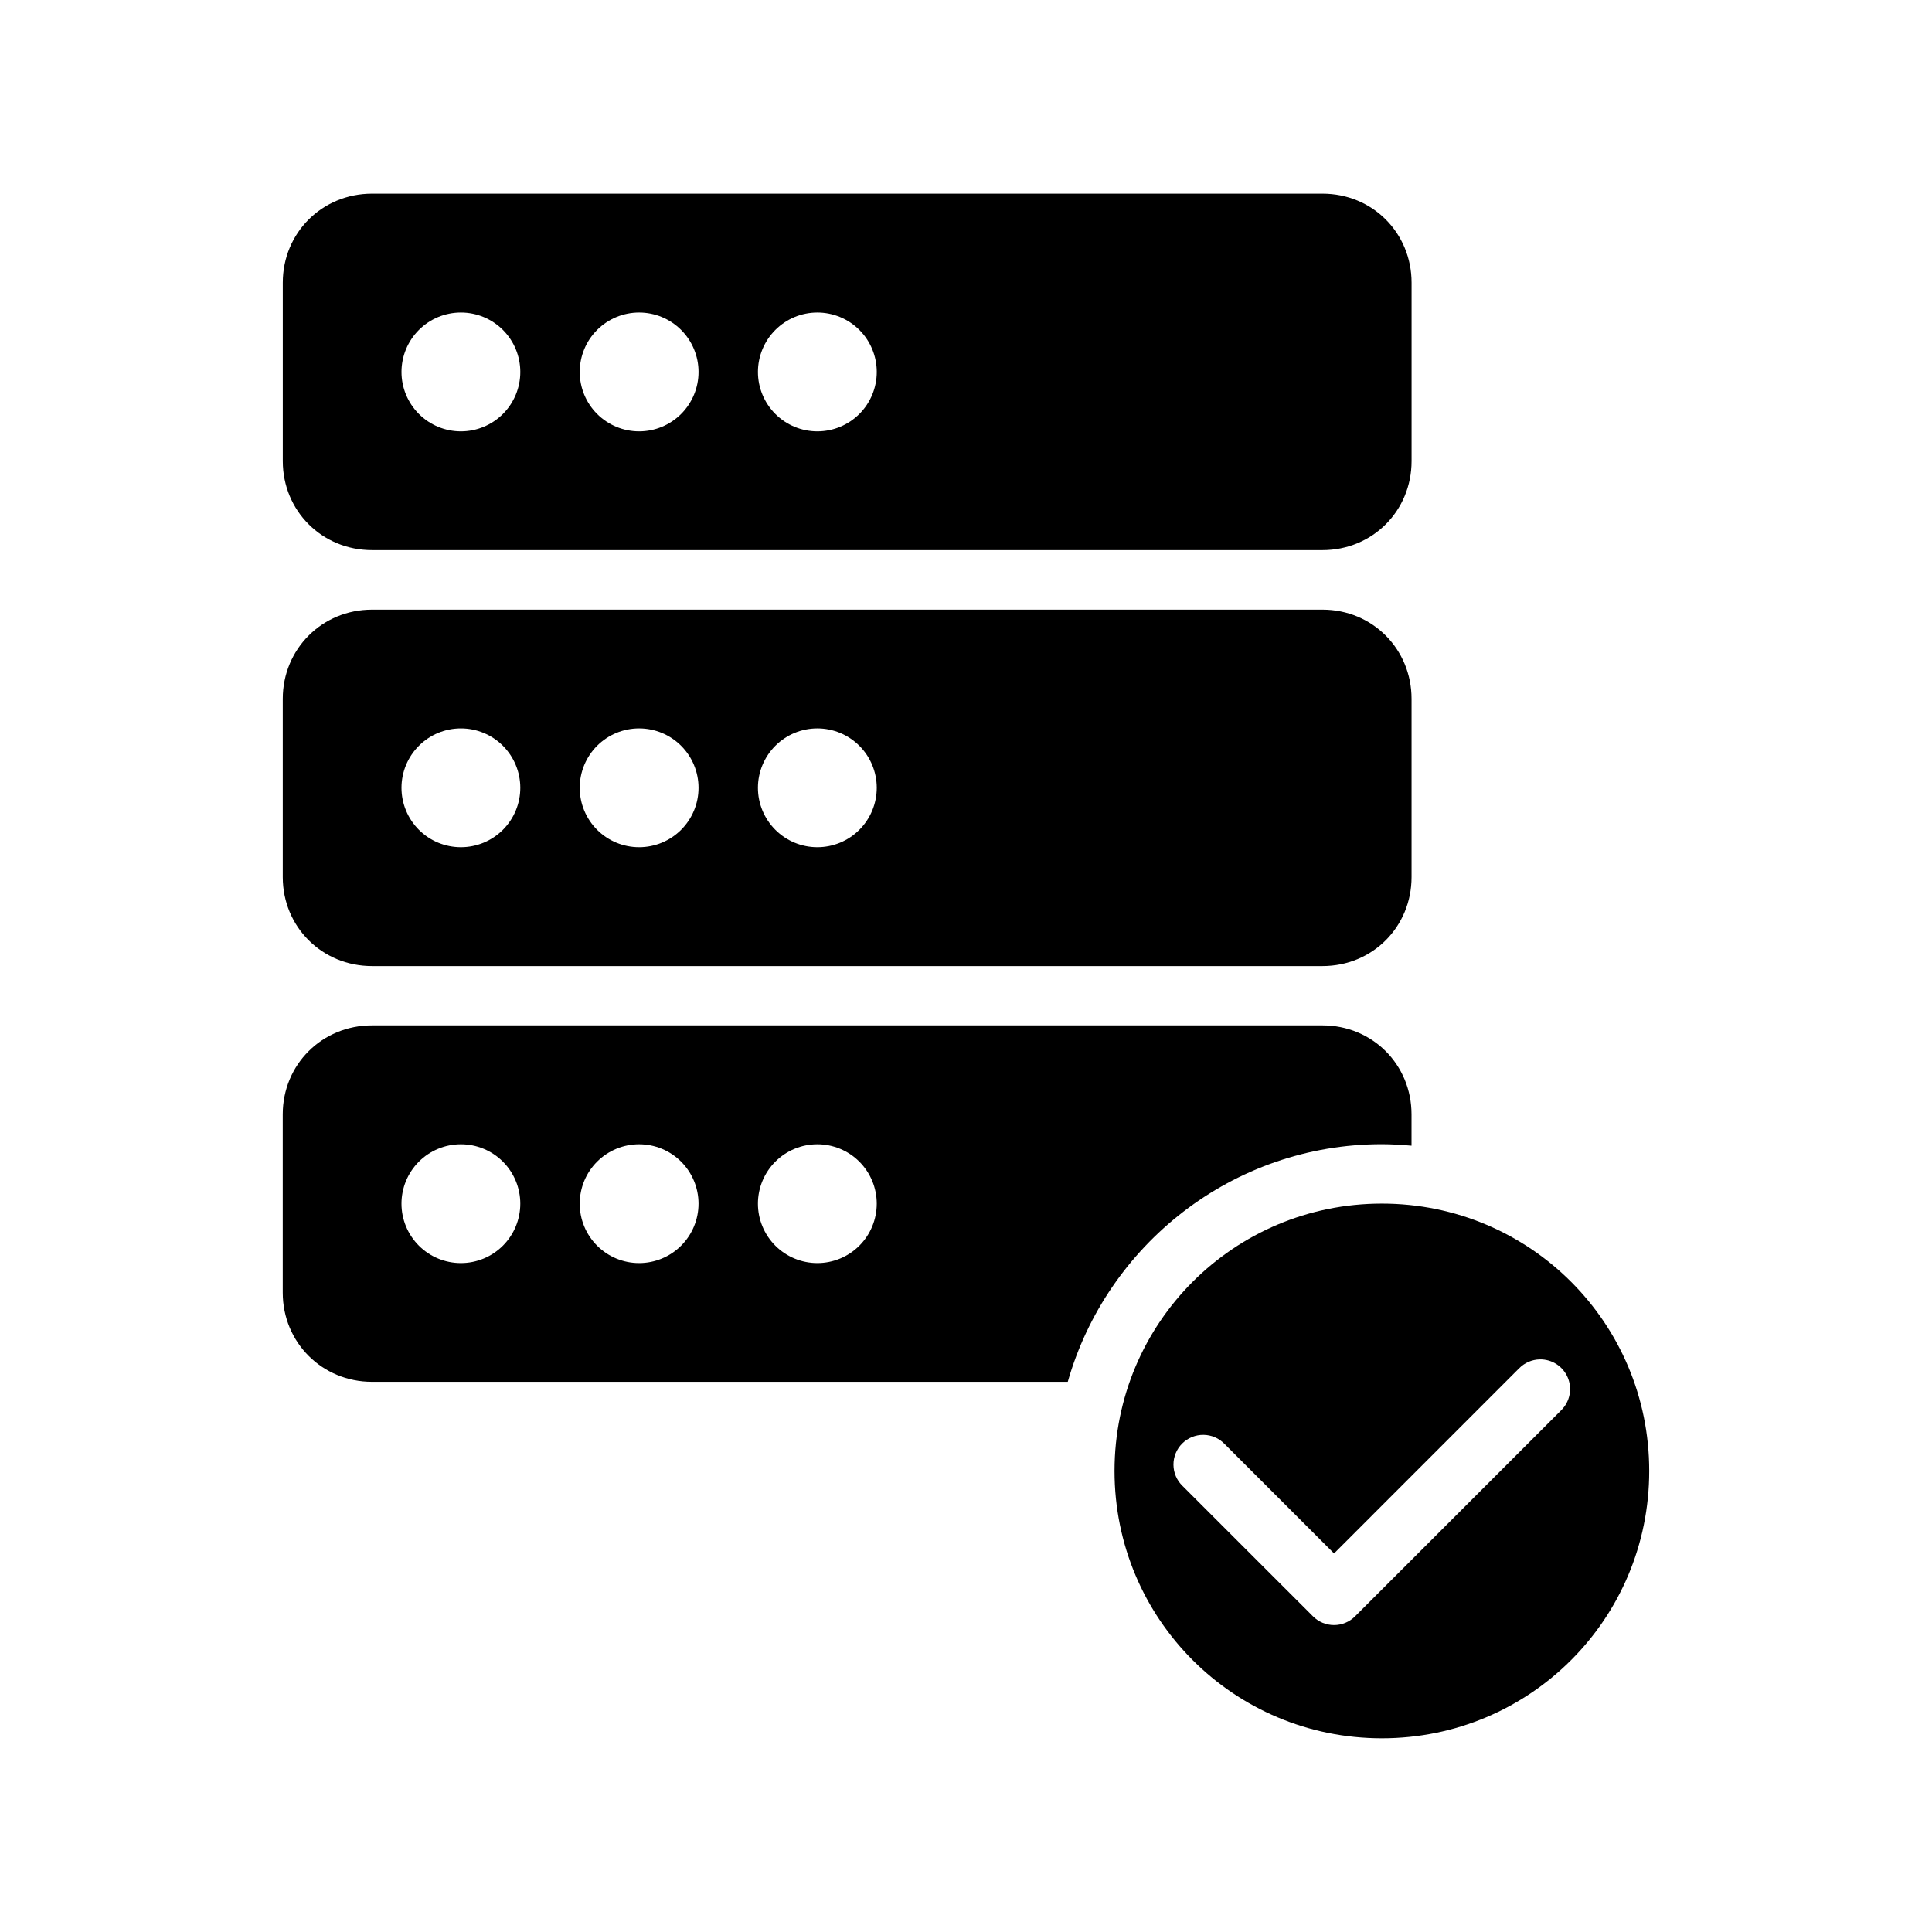
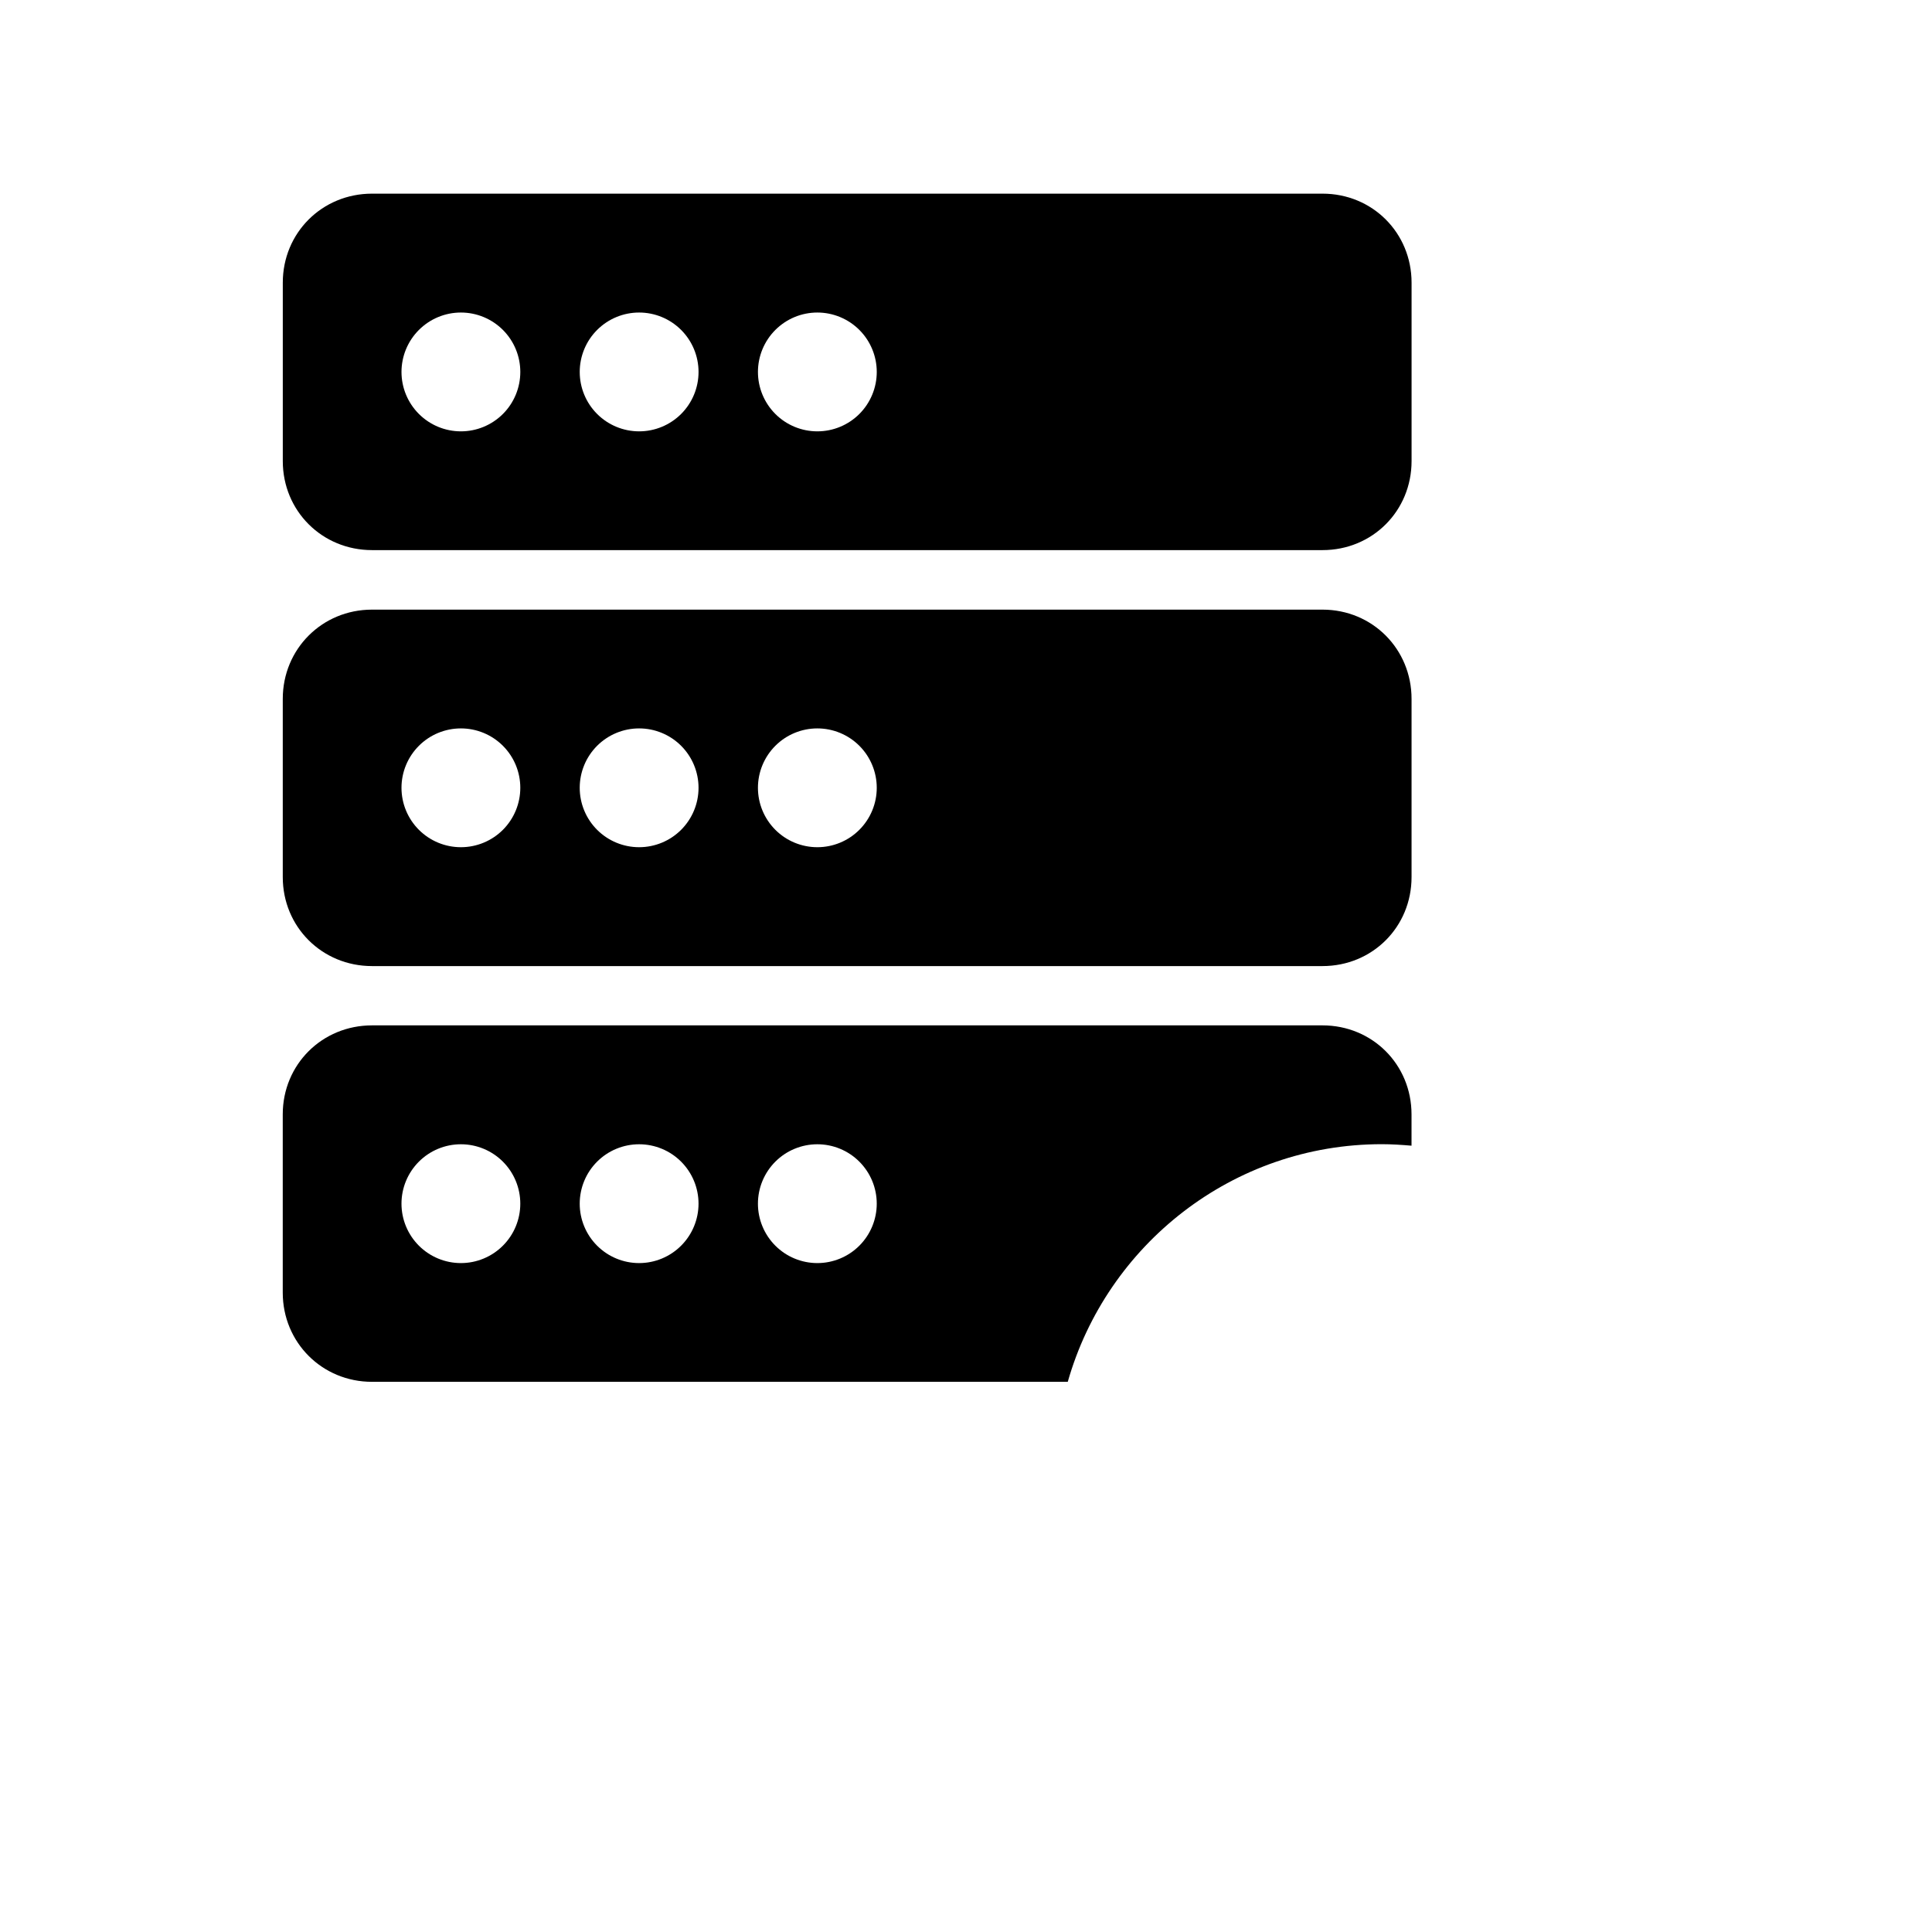
<svg xmlns="http://www.w3.org/2000/svg" fill="#000000" width="800px" height="800px" version="1.1" viewBox="144 144 512 512">
  <g>
    <path d="m242.59 195.32c-13.219 0-23.648 10.375-23.648 23.602v47.262c0 13.227 10.43 23.602 23.648 23.602h251.89c13.219 0 23.602-10.375 23.602-23.602v-47.262c0-13.223-10.383-23.602-23.602-23.602zm23.555 31.504c4.176 0 8.18 1.66 11.133 4.613s4.609 6.957 4.609 11.133-1.656 8.18-4.609 11.133-6.957 4.609-11.133 4.609-8.18-1.656-11.133-4.609-4.613-6.957-4.613-11.133 1.66-8.18 4.613-11.133 6.957-4.613 11.133-4.613zm47.23 0c4.176 0 8.18 1.66 11.133 4.613 2.953 2.953 4.613 6.957 4.613 11.133s-1.66 8.18-4.613 11.133c-2.953 2.953-6.957 4.609-11.133 4.609s-8.18-1.656-11.133-4.609c-2.953-2.953-4.609-6.957-4.609-11.133s1.656-8.18 4.609-11.133c2.953-2.953 6.957-4.613 11.133-4.613zm47.23 0h0.004c4.172 0 8.18 1.66 11.133 4.613 2.949 2.953 4.609 6.957 4.609 11.133s-1.66 8.18-4.609 11.133c-2.953 2.953-6.961 4.609-11.133 4.609-4.176 0-8.184-1.656-11.133-4.609-2.953-2.953-4.613-6.957-4.613-11.133s1.66-8.18 4.613-11.133c2.949-2.953 6.957-4.613 11.133-4.613zm-118.02 78.734c-13.219 0-23.648 10.43-23.648 23.648v47.23c0 13.215 10.43 23.586 23.648 23.586h251.89c13.219 0 23.602-10.367 23.602-23.586v-47.23c0-13.215-10.383-23.648-23.602-23.648zm23.555 31.473 0.004 0.004c4.176 0 8.18 1.656 11.133 4.609 2.953 2.953 4.609 6.957 4.609 11.133s-1.66 8.18-4.609 11.133c-2.953 2.953-6.957 4.609-11.133 4.609s-8.18-1.656-11.133-4.609c-2.953-2.953-4.613-6.957-4.613-11.133s1.66-8.18 4.613-11.133c2.953-2.953 6.957-4.609 11.133-4.609zm47.23 0 0.004 0.004c4.176 0 8.18 1.656 11.133 4.609 2.953 2.953 4.613 6.957 4.613 11.133s-1.66 8.18-4.613 11.133c-2.953 2.953-6.957 4.609-11.133 4.609s-8.18-1.656-11.133-4.609c-2.953-2.953-4.609-6.957-4.609-11.133s1.656-8.18 4.609-11.133c2.953-2.953 6.957-4.609 11.133-4.609zm47.23 0 0.008 0.004c4.172 0 8.18 1.656 11.133 4.609 2.949 2.953 4.609 6.957 4.609 11.133s-1.66 8.18-4.613 11.133c-2.949 2.953-6.957 4.609-11.129 4.609-4.176 0-8.184-1.656-11.133-4.609-2.953-2.953-4.613-6.957-4.613-11.133s1.66-8.18 4.613-11.133c2.949-2.953 6.957-4.609 11.133-4.609zm-118.02 78.703c-13.219 0-23.648 10.367-23.648 23.586v47.23c0 13.215 10.43 23.648 23.648 23.648h184.39c10.32-36.285 43.684-62.977 83.227-62.977 2.656 0 5.277 0.18 7.871 0.398v-8.301c0-13.215-10.383-23.586-23.602-23.586zm23.555 31.504 0.008 0.004c4.176 0 8.18 1.656 11.133 4.609 2.949 2.953 4.609 6.957 4.609 11.133s-1.656 8.18-4.609 11.133-6.957 4.613-11.133 4.613-8.18-1.66-11.133-4.613-4.613-6.957-4.613-11.133 1.66-8.18 4.613-11.133 6.957-4.609 11.133-4.609zm47.23 0 0.008 0.004c4.176 0 8.18 1.656 11.133 4.609 2.953 2.953 4.613 6.957 4.613 11.133s-1.66 8.18-4.613 11.133c-2.953 2.953-6.957 4.613-11.133 4.613s-8.18-1.66-11.133-4.613c-2.953-2.953-4.609-6.957-4.609-11.133s1.656-8.18 4.609-11.133c2.953-2.953 6.957-4.609 11.133-4.609zm47.23 0 0.012 0.004c4.172 0 8.18 1.656 11.129 4.609 2.953 2.953 4.613 6.957 4.613 11.133s-1.66 8.18-4.609 11.133c-2.953 2.953-6.961 4.613-11.133 4.613-4.176 0-8.184-1.66-11.133-4.613-2.953-2.953-4.613-6.957-4.613-11.133s1.66-8.18 4.613-11.133c2.949-2.953 6.957-4.609 11.133-4.609z" />
-     <path d="m510.21 462.97c-39.227 0-70.848 31.621-70.848 70.848 0 39.227 31.621 70.848 70.848 70.848 39.23 0 70.848-31.621 70.848-70.848 0-39.227-31.621-70.848-70.848-70.848zm41.836 41.281v0.004c3.227-0.07 6.168 1.836 7.422 4.809s0.566 6.41-1.734 8.672l-54.629 54.613h0.004c-1.48 1.48-3.484 2.312-5.574 2.312-2.094 0-4.098-0.832-5.574-2.312l-34.578-34.562c-1.523-1.469-2.387-3.488-2.402-5.606-0.016-2.113 0.82-4.148 2.32-5.637 1.5-1.492 3.539-2.316 5.652-2.293 2.113 0.027 4.129 0.906 5.59 2.434l28.996 28.996 49.031-49.047 0.004 0.004c1.441-1.484 3.406-2.34 5.473-2.383z" />
  </g>
</svg>